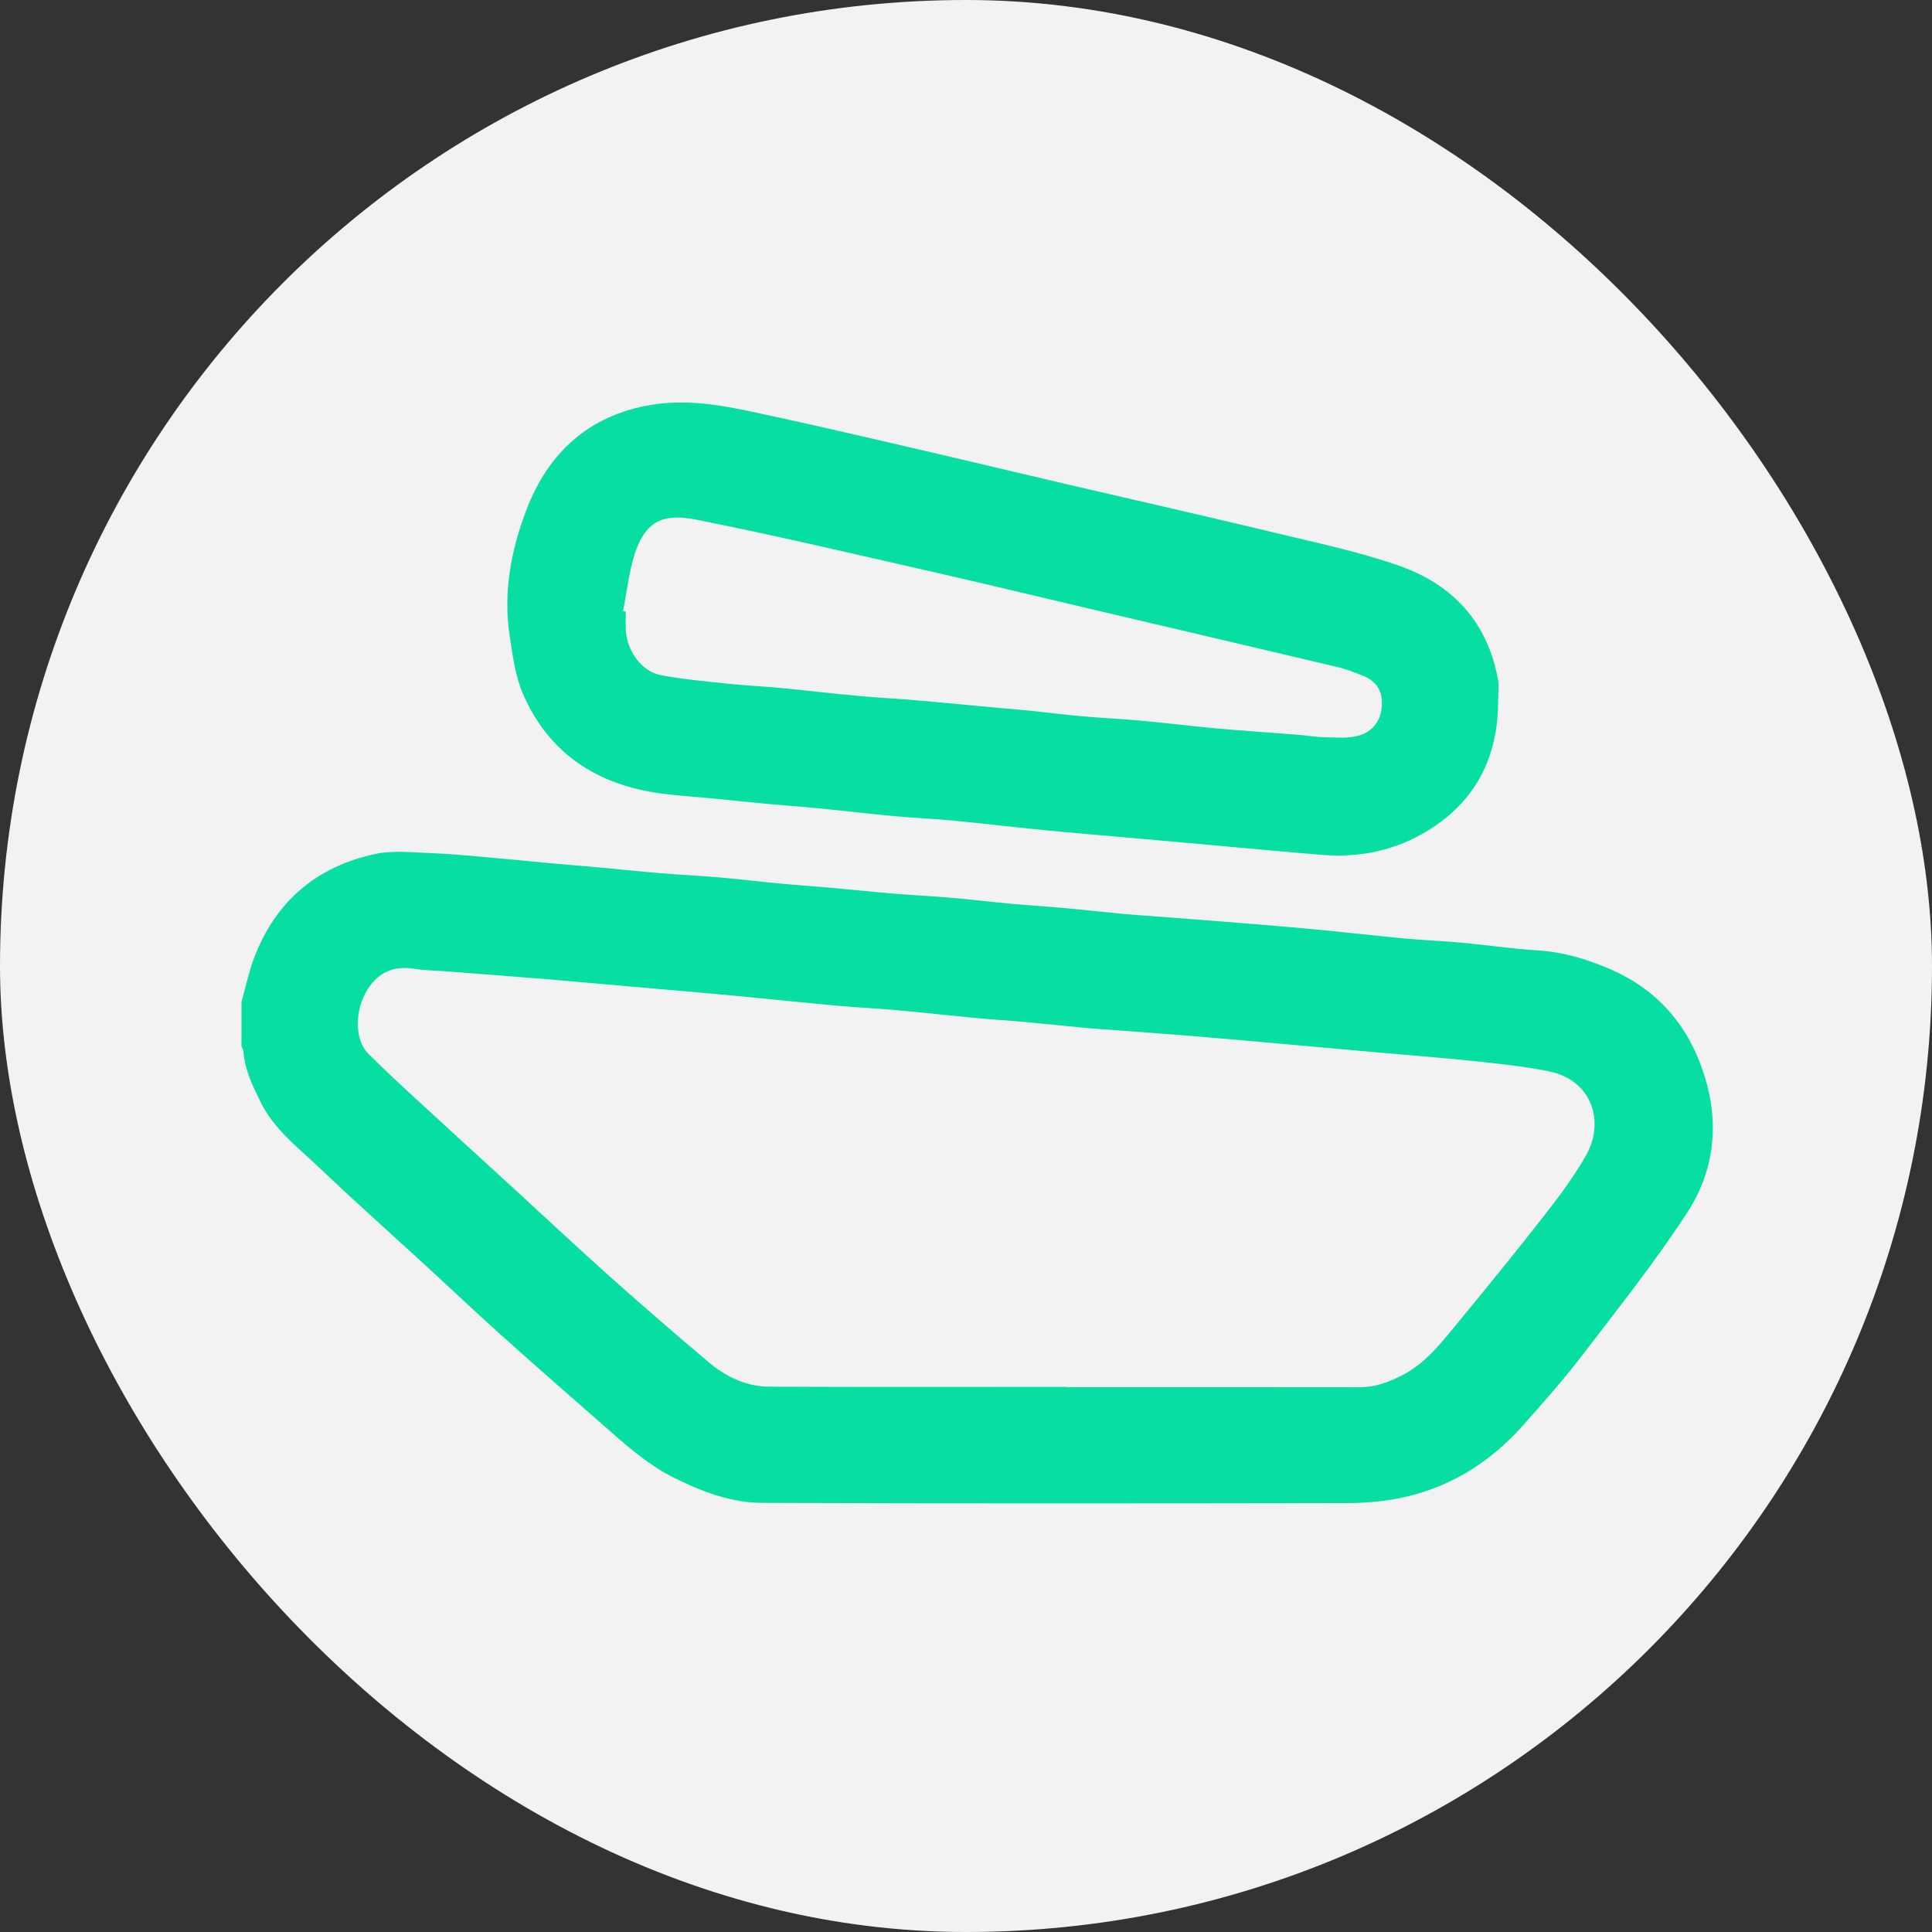
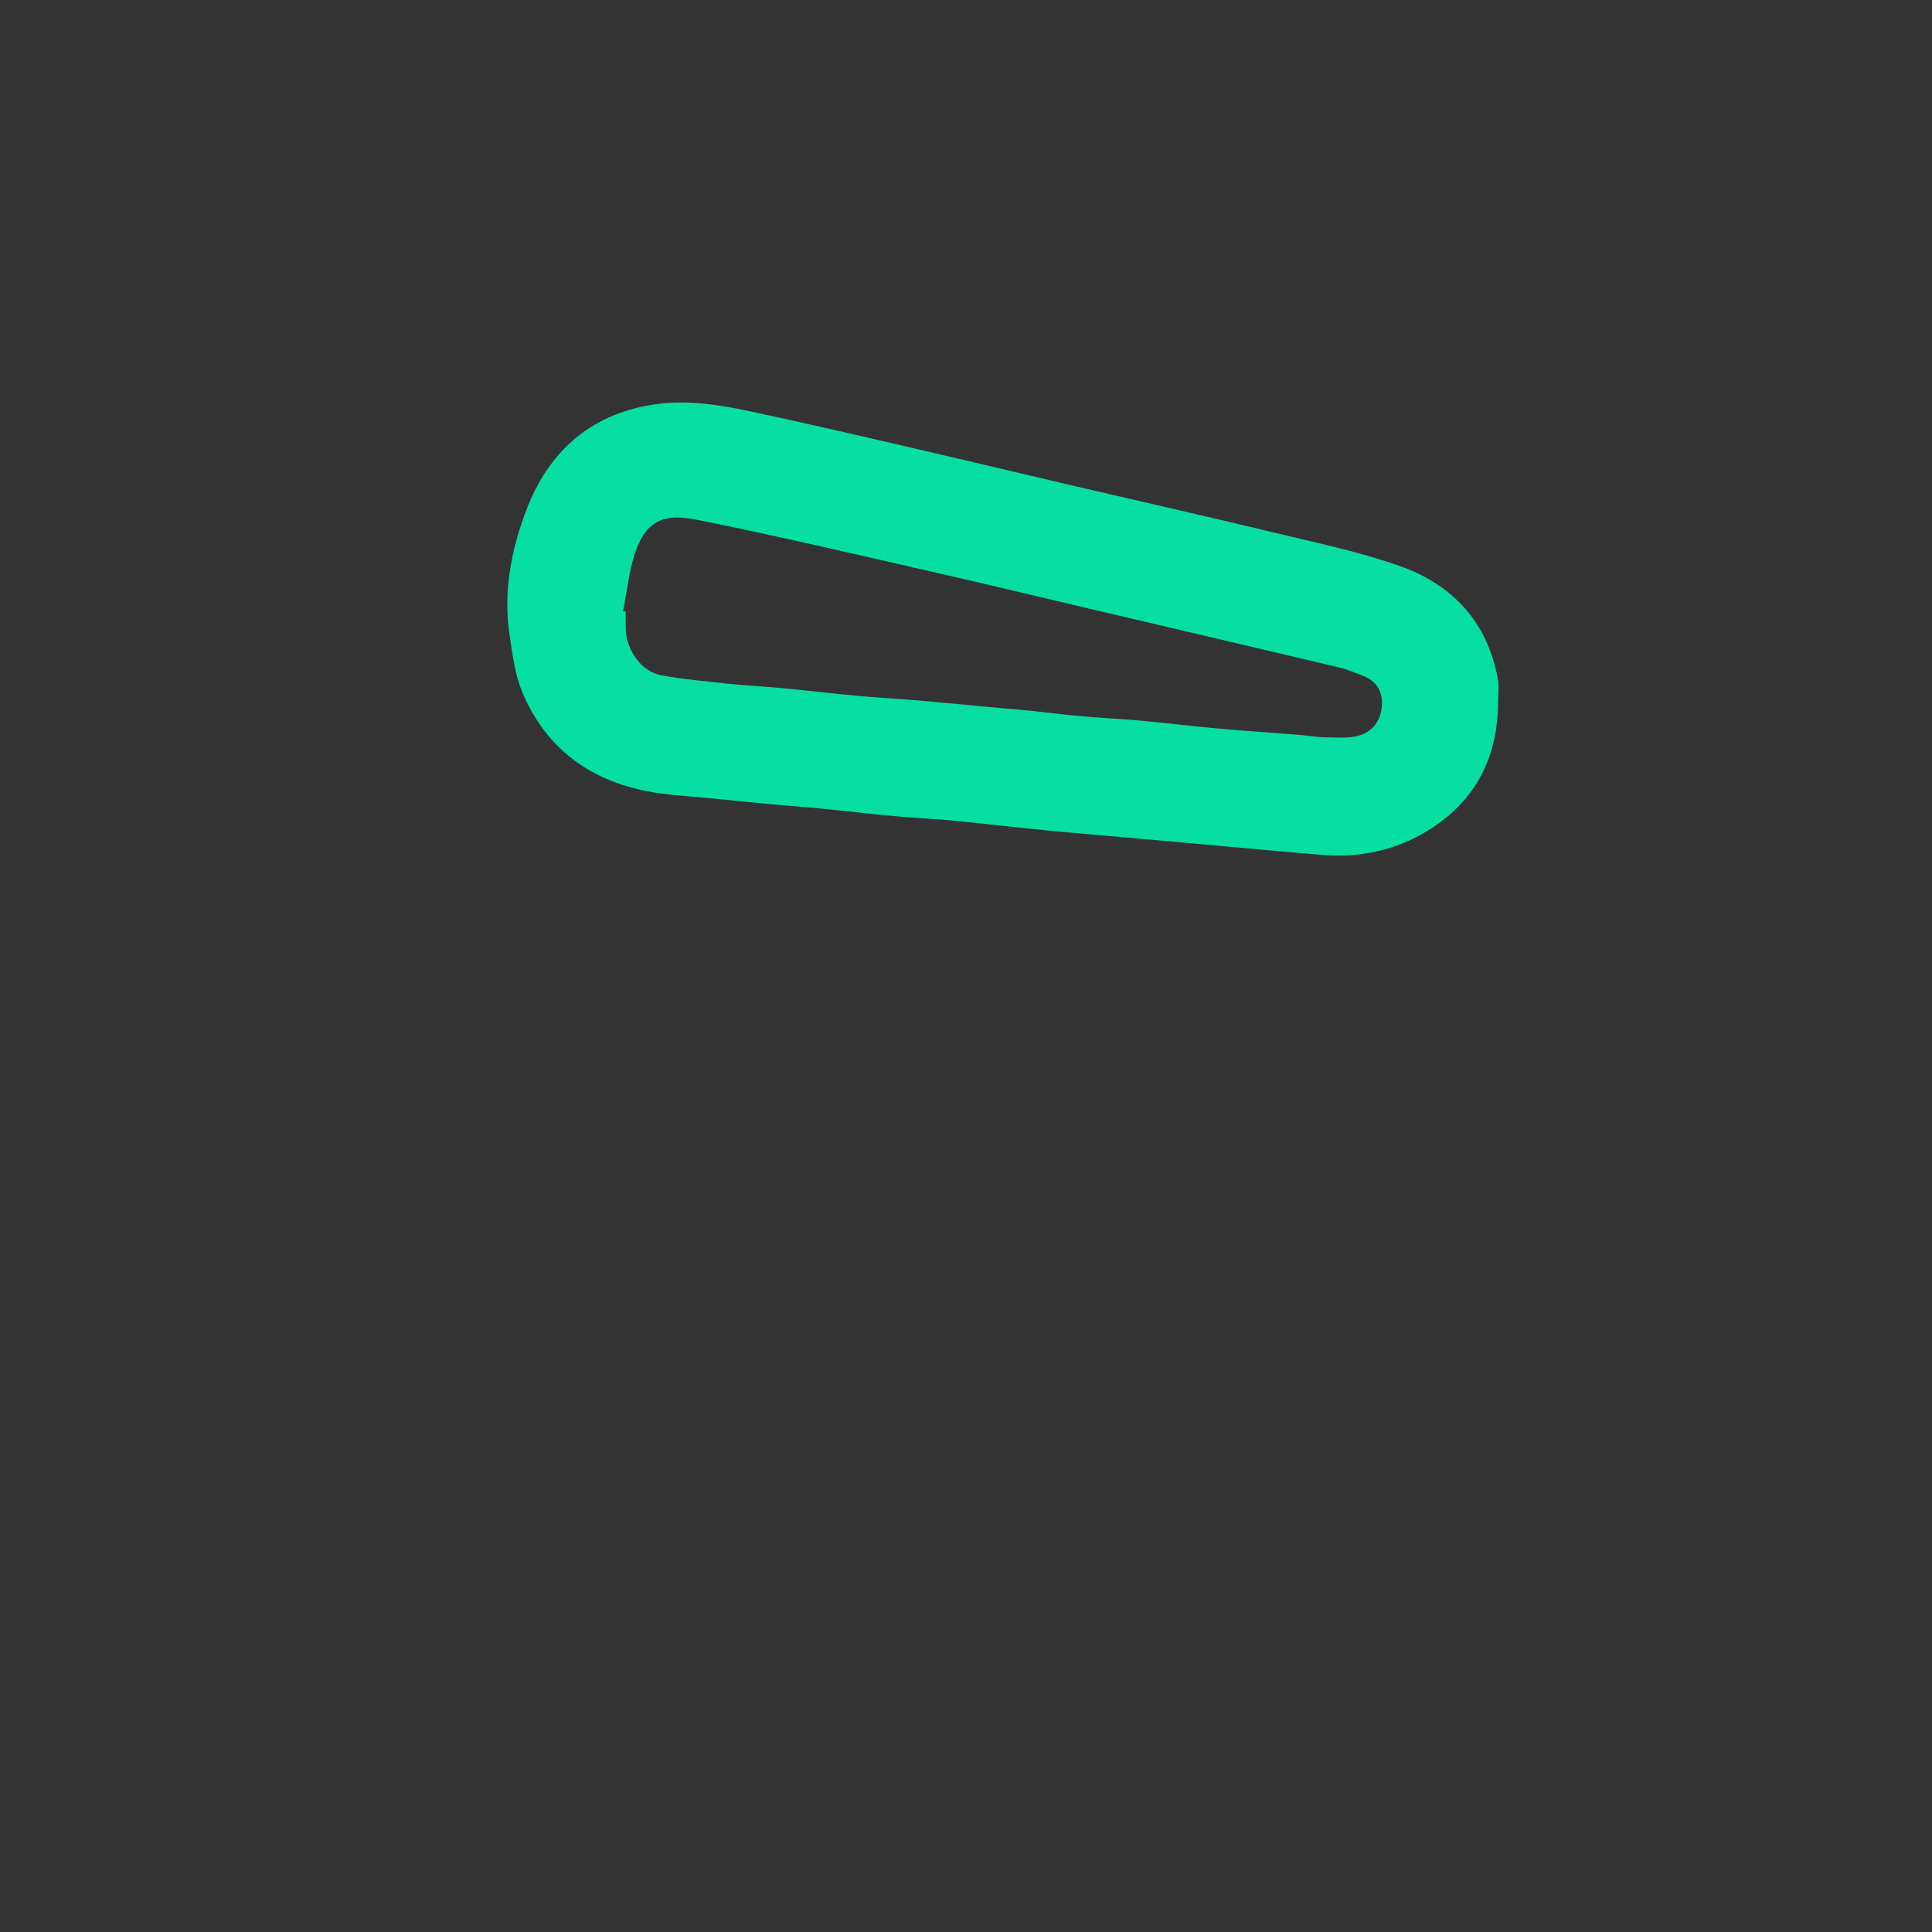
<svg xmlns="http://www.w3.org/2000/svg" width="48" height="48" viewBox="0 0 48 48" fill="none">
  <rect x="0" y="0" width="48" height="48" fill="#333333" stroke="none" />
-   <rect width="48" height="48" rx="24" fill="#F2F2F2" />
-   <path d="M6 24.889C6.102 24.527 6.179 24.156 6.311 23.805C6.843 22.395 7.867 21.525 9.334 21.214C9.765 21.123 10.231 21.179 10.681 21.194C11.14 21.21 11.599 21.255 12.057 21.294C12.573 21.339 13.087 21.393 13.602 21.44C14.018 21.478 14.434 21.51 14.85 21.548C15.374 21.595 15.896 21.652 16.42 21.695C16.895 21.735 17.373 21.756 17.847 21.797C18.346 21.84 18.843 21.901 19.341 21.948C19.765 21.988 20.19 22.017 20.615 22.054C21.147 22.102 21.678 22.158 22.211 22.202C22.686 22.242 23.163 22.264 23.637 22.305C24.136 22.348 24.633 22.409 25.131 22.455C25.572 22.495 26.015 22.521 26.456 22.561C26.945 22.606 27.434 22.661 27.923 22.708C28.165 22.731 28.407 22.744 28.649 22.763C29.524 22.831 30.399 22.896 31.274 22.968C31.831 23.013 32.388 23.063 32.945 23.117C33.601 23.181 34.257 23.257 34.913 23.318C35.372 23.36 35.833 23.376 36.291 23.419C36.938 23.479 37.583 23.574 38.232 23.615C38.842 23.654 39.409 23.827 39.962 24.06C41.173 24.572 41.952 25.472 42.345 26.718C42.722 27.911 42.593 29.08 41.932 30.104C41.136 31.335 40.216 32.487 39.324 33.654C38.861 34.26 38.353 34.833 37.847 35.404C36.993 36.368 35.941 37.011 34.664 37.242C34.263 37.315 33.849 37.344 33.44 37.344C28.602 37.351 23.764 37.358 18.926 37.338C18.164 37.335 17.445 37.061 16.757 36.721C16.155 36.424 15.656 35.994 15.16 35.559C14.255 34.767 13.351 33.976 12.455 33.174C11.835 32.619 11.232 32.045 10.619 31.482C9.726 30.662 8.82 29.856 7.943 29.02C7.41 28.513 6.808 28.062 6.472 27.375C6.274 26.972 6.078 26.571 6.047 26.113C6.045 26.076 6.016 26.04 6 26.004C6 25.632 6 25.261 6 24.889ZM26.496 34.456C26.496 34.459 26.496 34.462 26.496 34.464C28.924 34.464 31.35 34.462 33.778 34.466C34.168 34.467 34.514 34.336 34.849 34.162C35.41 33.87 35.791 33.383 36.18 32.91C36.921 32.011 37.657 31.108 38.373 30.19C38.744 29.715 39.109 29.227 39.405 28.705C39.872 27.883 39.569 26.836 38.477 26.616C37.86 26.491 37.228 26.428 36.601 26.36C35.837 26.279 35.07 26.223 34.305 26.154C33.557 26.088 32.808 26.019 32.059 25.953C31.286 25.885 30.513 25.814 29.739 25.75C29.081 25.695 28.422 25.648 27.764 25.598C27.514 25.579 27.262 25.566 27.012 25.543C26.514 25.496 26.017 25.442 25.519 25.396C25.086 25.357 24.652 25.33 24.22 25.29C23.555 25.227 22.892 25.152 22.227 25.093C21.752 25.05 21.275 25.031 20.801 24.987C19.945 24.909 19.09 24.817 18.235 24.737C17.47 24.665 16.705 24.601 15.939 24.534C15.166 24.466 14.392 24.395 13.618 24.331C12.759 24.26 11.901 24.196 11.042 24.129C10.799 24.11 10.554 24.112 10.316 24.072C9.804 23.986 9.421 24.139 9.142 24.567C8.807 25.084 8.802 25.83 9.149 26.176C9.5 26.526 9.862 26.867 10.227 27.203C11.099 28.007 11.976 28.806 12.851 29.608C13.632 30.324 14.405 31.049 15.195 31.754C15.985 32.458 16.786 33.15 17.594 33.834C18.028 34.201 18.535 34.449 19.112 34.451C21.573 34.463 24.034 34.456 26.495 34.456H26.496Z" fill="#07DFA2" />
  <path d="M37.22 17.415C37.221 18.799 36.674 19.895 35.483 20.63C34.685 21.124 33.801 21.314 32.866 21.24C32.1 21.18 31.335 21.108 30.57 21.039C29.821 20.972 29.072 20.903 28.324 20.837C27.557 20.768 26.791 20.707 26.025 20.633C25.236 20.556 24.449 20.462 23.66 20.386C23.186 20.34 22.709 20.322 22.234 20.278C21.603 20.22 20.974 20.145 20.343 20.083C19.919 20.042 19.494 20.013 19.07 19.973C18.597 19.929 18.125 19.878 17.651 19.832C17.244 19.792 16.834 19.77 16.429 19.715C14.839 19.501 13.634 18.725 12.989 17.23C12.797 16.784 12.736 16.273 12.661 15.784C12.499 14.714 12.698 13.669 13.073 12.681C13.613 11.254 14.627 10.315 16.184 10.058C16.996 9.924 17.799 10.042 18.591 10.21C19.862 10.478 21.127 10.772 22.392 11.065C23.803 11.39 25.212 11.729 26.622 12.058C28.313 12.453 30.007 12.834 31.695 13.241C32.731 13.491 33.782 13.71 34.783 14.064C36.1 14.53 36.963 15.468 37.217 16.884C37.247 17.055 37.221 17.237 37.221 17.414L37.22 17.415ZM15.481 15.183C15.502 15.187 15.525 15.191 15.547 15.195C15.547 15.347 15.541 15.499 15.548 15.65C15.574 16.175 15.945 16.688 16.424 16.776C16.971 16.877 17.528 16.927 18.082 16.986C18.531 17.033 18.982 17.053 19.431 17.096C20.062 17.156 20.691 17.232 21.323 17.29C21.797 17.334 22.274 17.356 22.749 17.397C23.464 17.459 24.178 17.529 24.893 17.595C25.127 17.617 25.361 17.633 25.595 17.657C26.026 17.702 26.456 17.758 26.888 17.796C27.371 17.839 27.857 17.86 28.34 17.904C28.98 17.963 29.618 18.043 30.258 18.1C30.916 18.159 31.576 18.201 32.235 18.254C32.467 18.272 32.699 18.313 32.932 18.318C33.205 18.324 33.491 18.348 33.748 18.279C34.071 18.191 34.286 17.947 34.327 17.59C34.372 17.194 34.213 16.92 33.838 16.779C33.653 16.709 33.468 16.629 33.276 16.584C31.246 16.103 29.216 15.628 27.186 15.151C25.84 14.835 24.497 14.51 23.15 14.203C21.215 13.763 19.282 13.307 17.336 12.918C16.584 12.768 16.062 12.846 15.766 13.774C15.622 14.229 15.573 14.712 15.48 15.183H15.481Z" fill="#07DFA2" />
</svg>